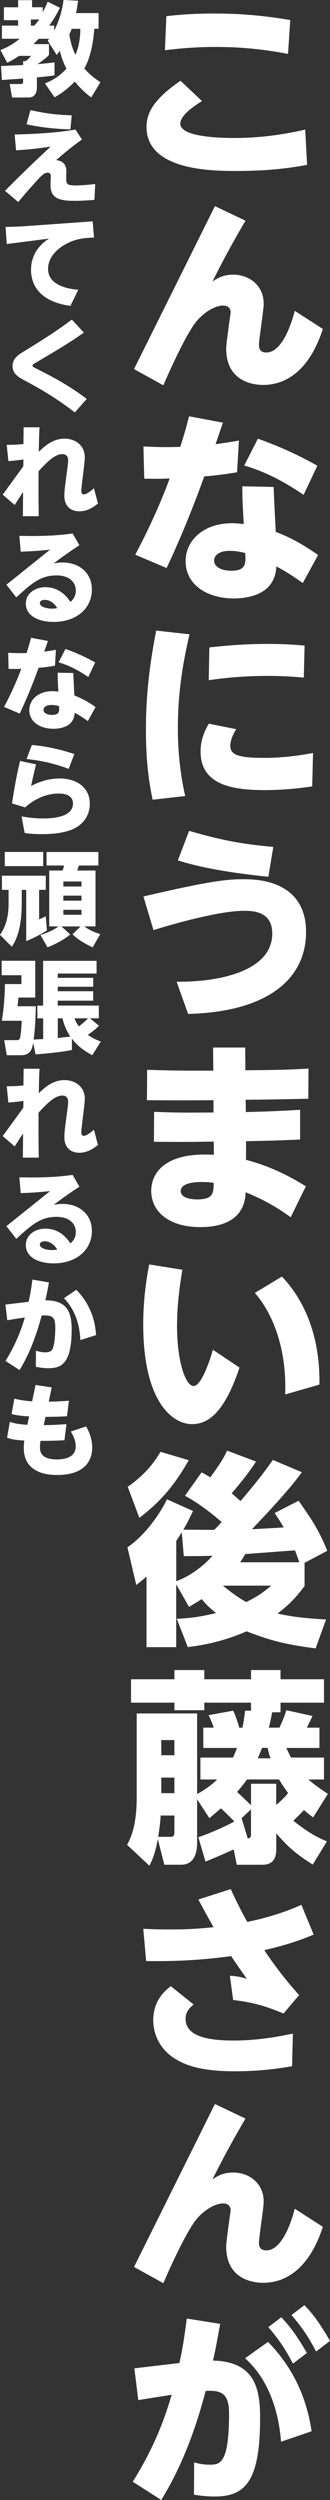
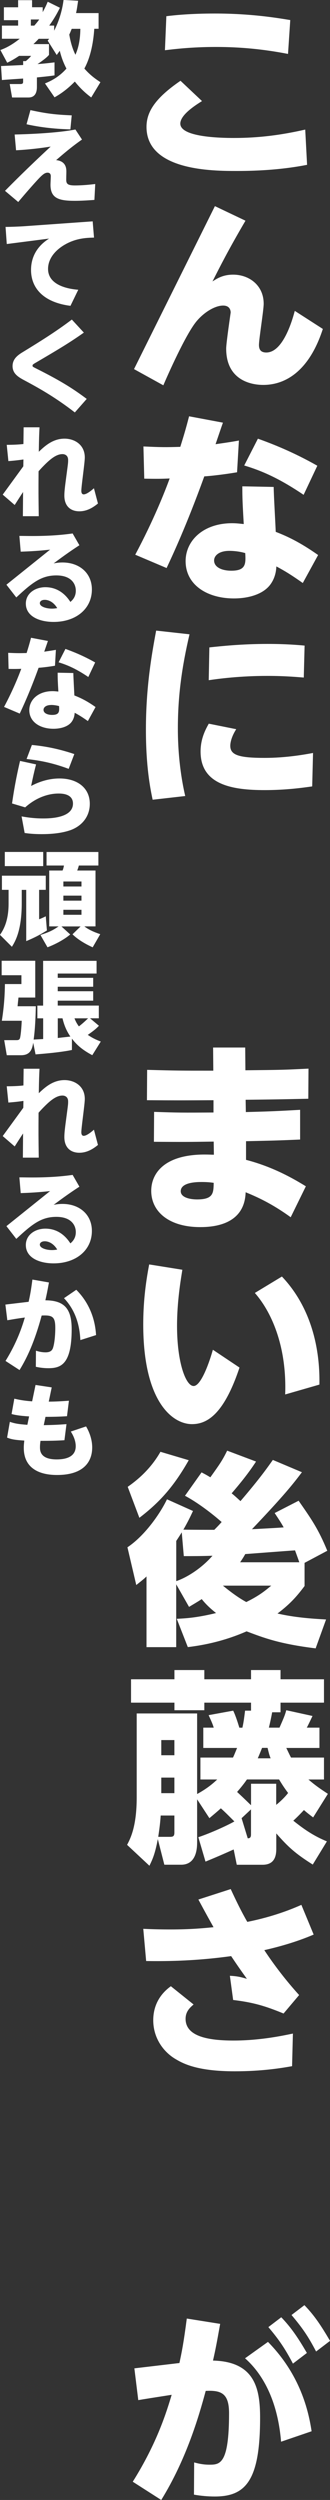
<svg xmlns="http://www.w3.org/2000/svg" id="_レイヤー_2" viewBox="0 0 83.79 634.15">
  <rect x="0" y="0" width="83.79" height="634.15" fill="#333333" stroke="none" />
  <defs>
    <style>.cls-1{fill:#fff;stroke-width:0px;}</style>
  </defs>
  <g id="_レイヤー_1-2">
    <path class="cls-1" d="m51.29,25.64c-1.66,1.04-5.51,3.48-5.51,5.72,0,3.38,9.83,3.64,13.62,3.64,6.29,0,11.96-.73,18.1-2.13l.47,8.94c-5.82,1.14-11.86,1.56-17.84,1.56s-22.93,0-22.93-11.18c0-3.69,2.03-7.18,8.63-11.7l5.46,5.15Zm21.84-11.96c-6.19-1.2-12.01-1.77-18.3-1.77s-10.76.57-12.95.83l.36-8.63c2.08-.26,6.19-.68,12.32-.68,9.15,0,15.65,1.09,19.14,1.66l-.57,8.58Z" />
    <path class="cls-1" d="m62.32,56c-4.37,7.44-6.55,11.8-8.37,15.39,1.09-.68,2.55-1.72,5.25-1.72,4.06,0,7.75,2.7,7.75,7.38,0,1.66-1.2,8.94-1.2,10.45,0,1.04.36,1.92,1.87,1.92,4.52,0,6.87-9.26,7.23-10.56l7.12,4.58c-3.22,9.98-8.89,14.2-15.13,14.2-3.48,0-9.41-1.46-9.41-9.21,0-1.46,1.14-9.05,1.14-9.15,0-.21,0-1.77-1.92-1.77-2.03,0-4.84,1.66-6.81,4.06-2.76,3.38-7.28,13.62-8.37,16.17l-7.44-4.11,20.54-41.34,7.75,3.69Z" />
    <path class="cls-1" d="m56.6,107.22c-.37,1.04-1.25,3.64-1.87,5.46.26-.05,4.16-.57,5.93-.94l-.47,8.06c-3.38.57-6.71.94-8.32,1.04-4.58,12.64-8.11,20.12-9.57,23.25l-7.96-3.38c4.68-8.79,7.49-15.91,8.74-19.34-2.18.1-3.38.1-6.45.05l-.21-8.17c4.63.21,5.62.21,9.36.1,1.04-3.33,1.46-4.78,2.23-7.75l8.58,1.61Zm20.28,40.67c-2.81-1.98-4.47-3.02-6.71-4.21-.05.94-.21,2.96-1.72,4.84-1.92,2.34-5.56,3.28-9.05,3.28-6.86,0-12.27-3.48-12.27-9.46,0-5.2,4.47-9.62,11.8-9.62,1.3,0,2.29.16,2.96.21-.31-5.36-.36-6.6-.36-9.57l7.96.16c0,1.77.47,9.78.52,11.39,2.81,1.09,6.03,2.55,10.76,5.88l-3.9,7.12Zm-18.62-8.16c-2.71,0-3.9,1.25-3.9,2.44,0,1.77,2.08,2.6,4.37,2.6,3.74,0,3.69-1.77,3.54-4.47-1.56-.47-3.22-.57-4-.57Zm7.23-28.45c3.64,1.3,8.95,3.38,15.08,6.86l-3.48,7.38c-5.46-3.69-9.98-5.93-15.08-7.44l3.48-6.81Z" />
    <path class="cls-1" d="m48.12,160.89c-1.92,8.22-2.96,15.5-2.96,23.92s1.3,14.67,1.87,17.11l-8.27.94c-.62-2.91-1.71-8.42-1.71-17.78,0-10.76,1.46-19.03,2.6-25.12l8.48.94Zm31.15,38.59c-2.5.36-6.76.94-12.06.94-8.16,0-16.28-1.3-16.28-9.78,0-3.33,1.3-5.67,2.08-7.07l6.97,1.4c-1.51,2.34-1.51,4-1.51,4.21,0,2.34,2.13,3.07,8.74,3.07,5.36,0,10.04-.83,12.27-1.25l-.21,8.48Zm-26.11-35.26c2.96-.31,8.11-.88,14.82-.88,4.53,0,7.54.26,9.36.42l-.21,8.11c-1.35-.1-4.58-.42-9.26-.42-7.02,0-12.43.73-14.87,1.09l.16-8.32Z" />
-     <path class="cls-1" d="m44.84,249.03c11.39.1,24.29-2.91,24.29-12.22,0-5.51-4.58-5.77-7.23-5.77-6.24,0-18.1,3.38-22.93,4.89l-2.55-8.53c17.37-4.06,21.43-4.37,25.43-4.37,2.86,0,15.86,0,15.86,13.42,0,11.18-8.79,20.18-29.95,20.75l-2.91-8.16Zm23.3-26.62c-3.95-.42-14.87-1.56-22.98-4.16l2.86-7.49c8.63,2.5,13.99,3.43,21.37,4.06l-1.25,7.59Z" />
    <path class="cls-1" d="m54.1,265.72h8.16l.05,5.77c9.41-.1,9.57-.1,16.02-.42l-.05,7.64c-5.3.1-6.4.16-15.91.26l.05,3.12c5.98-.16,7.44-.21,13.78-.57v7.54c-6.08.26-6.55.26-13.73.42v4.73c7.02,1.82,12.22,4.89,15.19,6.71l-3.85,7.85c-4.94-3.59-8.79-5.25-11.44-6.34-.26,8.32-8.27,8.84-11.54,8.84-7.9,0-12.43-3.9-12.43-9.2,0-4.26,3.12-9.21,13.57-9.21,1.09,0,1.82.05,2.34.05l-.05-3.33c-6.81.1-7.59.1-15.18.05l.05-7.59c6.08.21,7.02.21,15.08.16v-3.12c-8.16.05-9.26.05-16.9,0l.05-7.7c7.38.21,8.79.21,16.8.21l-.05-5.88Zm-2.96,34.11c-3.43,0-5.25.83-5.25,2.34s2.13,2.08,4.16,2.08c4.16,0,4.16-1.66,4.21-4.21-1.04-.16-2.03-.21-3.12-.21Z" />
    <path class="cls-1" d="m46.3,322.09c-.42,2.65-1.35,8.06-1.35,14.25,0,9.31,2.23,15.24,4.21,15.24s4.16-6.55,4.89-9.2l6.76,4.52c-4,12.01-8.32,14.35-12.06,14.35-5.04,0-12.38-5.82-12.38-25.27,0-5.25.52-10.09,1.51-15.24l8.42,1.35Zm26.11,31.62c.42-11.44-3.02-20.38-7.7-25.74l6.87-4.16c9.62,10.14,9.57,23.56,9.52,27.41l-8.68,2.5Z" />
    <path class="cls-1" d="m44.74,401.86v15.96h-7.54v-17.94c-.31.31-.62.62-2.6,2.18l-2.24-9.57c4.37-2.91,8.27-8.48,10.04-12.17l6.6,2.96c-.68,1.46-1.3,2.76-2.44,4.73,2.5.05,6.66.05,7.85.05,1.09-1.09,1.4-1.46,1.87-1.98-.42-.36-4.68-4.16-9.31-6.66l4.21-5.93c.99.52,1.3.68,2.23,1.25,2.45-3.43,3.07-4.32,4.27-6.76l7.33,2.76c-1.82,2.81-3.95,5.46-6.19,8.06,1.14.94,1.66,1.46,2.24,1.98,5.15-6.03,6.81-8.48,8.22-10.45l7.38,3.12c-2.39,3.17-4.68,6.03-12.69,14.46,2.76-.16,6.03-.31,8.06-.47-.62-1.09-.88-1.51-2.29-3.64l6.08-3.12c3.22,4.63,4.99,7.12,7.28,12.69l-5.77,3.07v5.88c-1.66,2.18-3.28,4.26-6.87,6.97,4.27.99,8.53,1.3,12.33,1.51l-2.65,7.33c-9.21-1.14-13.11-2.65-17.53-4.32-6.4,2.81-12.01,3.64-14.92,4l-2.81-7.18c1.98-.1,4.89-.21,9.98-1.46-2.18-1.72-3.17-2.96-3.64-3.54-1.09.73-2.03,1.25-3.22,1.98l-3.28-5.77Zm-12.32-24.7c1.46-1.04,5.46-3.85,8.32-8.89l7.18,2.13c-3.69,6.5-7.23,10.56-12.53,14.61l-2.96-7.85Zm12.32,23.92c2.91-.99,6.6-3.43,9.21-6.45-2.6.1-4.94.1-7.28.1l-.52-6.03c-.36.57-.68,1.09-1.4,2.18v10.19Zm11.86,1.14c3.17,2.6,4.99,3.64,5.93,4.16,3.38-1.66,4.89-2.96,6.34-4.16h-12.27Zm19.4-5.93c-.68-1.92-.88-2.44-1.09-3.02-1.61.1-11.8.88-12.64.94-.26.47-.52.94-1.3,2.08h15.03Z" />
    <path class="cls-1" d="m59.3,469.15c-.68.31-3.8,1.72-7.12,3.07l-1.82-6.19c3.28-1.09,7.64-3.12,9.15-4-1.82-1.82-2.39-2.39-3.43-3.33-1.04.94-1.61,1.4-2.91,2.5l-3.12-4.78v10.87c0,1.3-.05,5.72-4.06,5.72h-4.26l-1.66-6.5c-.73,3.9-1.4,5.25-2.13,6.76l-5.67-5.3c.88-1.66,2.44-4.73,2.44-12.01v-21.32h15.34v20.44c1.87-1.04,3.48-2.13,5.1-3.69h-4.26v-5.56h8.27c.21-.42.42-.94,1.04-2.44h-8.58v-5.15h2.65c-.26-.83-.42-1.25-1.3-3.17l6.24-1.14c.68,1.4,1.3,3.48,1.56,4.32h.78c.31-1.4.42-2.29.68-4.32h1.51v-2.03h-11.86v1.92h-7.59v-1.92h-11.02v-5.93h11.02v-2.34h7.59v2.34h11.86v-2.34h7.49v2.34h11.03v5.93h-11.03v2.44h-2.13c-.31,1.72-.57,2.81-.83,3.9h2.7c1.09-2.5,1.35-3.07,1.72-4.42l6.66,1.46c-.21.42-1.2,2.55-1.46,2.96h3.22v5.15h-8.42c.42.83.68,1.46,1.2,2.44h8.37v5.56h-3.95c1.61,1.4,2.96,2.34,4.94,3.64l-3.74,5.98c-1.04-.78-1.51-1.14-2.34-1.87-.57.62-1.77,1.87-2.7,2.7,2.6,2.08,5.1,3.85,8.53,5.25l-3.59,5.88c-4.52-2.86-6.24-4.47-9.26-7.9v3.95c0,2.34-.83,4-3.48,4h-6.55l-.78-3.85Zm-15.96-3.22c.88,0,.94-.52.94-1.14v-4.26h-3.48c-.16,2.55-.52,4.58-.62,5.41h3.17Zm-2.39-24.54v3.85h3.33v-3.85h-3.33Zm0,9.52v3.95h3.33v-3.95h-3.33Zm22.78,1.56h6.4v5.36c.99-.78,2.29-2.03,3.02-3.02-1.09-1.46-1.66-2.39-2.29-3.43h-8.16c-.83,1.2-1.56,2.08-2.5,3.17.94.88,1.46,1.35,3.54,3.38v-5.46Zm0,6.5l-2.39,2.24,1.56,5.1c.37,0,.83-.05.83-.94v-6.4Zm4.99-12.95c-.36-.83-.52-1.61-.78-2.65h-1.4c-.21.52-.42,1.09-1.09,2.65h3.28Z" />
    <path class="cls-1" d="m71.99,510.75c-4.68-1.92-7.64-2.81-12.79-3.43l-.83-6.14c1.77.1,2.6.26,4.32.78-1.92-2.7-2.29-3.22-4-5.77-9.72,1.35-17.27,1.3-21.58,1.25l-.73-8.17c2.19.1,4.16.16,6.92.16,5.1,0,8.27-.31,10.92-.57-1.04-1.87-1.56-2.76-3.85-7.02l8.21-2.65c1.3,2.81,2.65,5.62,4.21,8.32,2.34-.47,7.8-1.66,13.73-4.32l3.12,7.54c-4.73,2.03-9.36,3.22-12.53,3.95,2.5,3.8,5.62,7.85,8.84,11.39l-3.95,4.68Zm2.18,13.36c-2.65.47-7.59,1.3-14.56,1.3-9.21,0-12.9-1.82-14.98-3.07-3.22-1.87-5.72-5.46-5.72-9.88,0-5.2,3.28-7.75,4.47-8.63l5.77,4.63c-.83.73-2.03,1.72-2.03,3.64,0,4.58,6.03,5.51,12.17,5.51,6.92,0,12.79-1.3,15.08-1.77l-.21,8.27Z" />
-     <path class="cls-1" d="m62.32,537.42c-4.37,7.44-6.55,11.8-8.37,15.39,1.09-.68,2.55-1.72,5.25-1.72,4.06,0,7.75,2.7,7.75,7.38,0,1.66-1.2,8.94-1.2,10.45,0,1.04.36,1.92,1.87,1.92,4.52,0,6.87-9.26,7.23-10.56l7.12,4.58c-3.22,9.98-8.89,14.2-15.13,14.2-3.48,0-9.41-1.46-9.41-9.21,0-1.46,1.14-9.05,1.14-9.15,0-.21,0-1.77-1.92-1.77-2.03,0-4.84,1.66-6.81,4.06-2.76,3.38-7.28,13.62-8.37,16.17l-7.44-4.11,20.54-41.34,7.75,3.69Z" />
    <path class="cls-1" d="m49.32,624.63c.94.26,2.24.57,3.8.57,2.7,0,5.04-.05,5.04-13.05,0-4.99-1.92-5.88-5.93-5.67-1.72,6.4-4.89,17.32-11.29,27.67l-7.23-4.63c6.24-9.93,8.63-17.89,9.88-22.05-5.3.83-6.03.94-8.48,1.35l-.99-8.06,11.44-1.35c.62-2.91,1.04-4.94,1.87-11.28l8.47,1.35c-.83,4.63-1.14,6.34-1.82,9.31,10.71.26,11.96,7.23,11.96,14.51,0,15.91-3.64,19.97-11.49,19.97-1.77,0-3.54-.16-5.3-.47l.05-8.17Zm22.05-5.25c-.99-11.96-5.72-18.15-9.15-21.17l5.82-4.16c8.27,8.42,10.3,17.58,11.08,22.67l-7.75,2.65Zm.05-31.57c2.55,2.65,4.32,5.3,6.5,9.05l-3.54,2.7c-2.03-3.85-3.54-6.08-6.24-9.26l3.28-2.5Zm5.88-3.07c2.6,2.7,4.16,5.1,6.5,9.05l-3.54,2.7c-2.03-3.9-3.48-5.98-6.24-9.26l3.28-2.5Z" />
    <path class="cls-1" d="m11.41,21.17c1.12-.47,3.38-1.4,5.46-3.77-.39-.75-1.14-2.24-1.69-4.52-.31.42-.6.81-.78,1.07l-2.29-3.64c.21-.26.29-.36.36-.47h-2.65c-.21.23-.52.57-1.33,1.35h3.95v2.73c-.65.81-2.29,1.92-2.91,2.34,2.34-.18,3.46-.34,4.31-.44v3.3c-1.3.21-2.42.31-4.47.52v2.31c0,.68,0,2.78-2.13,2.78H3.07l-.6-3.41h2.7c.7,0,.7-.31.7-.65v-.75c-.49.03-5.18.34-5.38.39l-.23-3.56c.16,0,5.1-.23,5.62-.26v-.99h.68c.94-.81,1.17-1.09,1.33-1.33h-3.04c-1.4.94-2.26,1.38-3.02,1.74L.1,12.69c.91-.34,2.52-.96,4.91-2.86H.49v-3.33h4.11v-1.38H.99V1.85h3.61V.05h3.54v1.79h2.7v1.25c.52-.94.86-1.64,1.28-2.65l3.09,1.53c-.47.94-1.25,2.5-2.71,4.52h1.25v1.3c1.72-3.38,2.21-6.42,2.39-7.8l3.69.21c-.16,1.07-.26,1.95-.52,3.12h5.72v3.98h-1.09c-.13,1.64-.47,6.34-2.52,10.09,1.56,1.79,3.02,2.76,4.08,3.46l-2.34,3.87c-.75-.57-2.37-1.79-4.16-4.03-2.24,2.29-4.11,3.41-5.15,4l-2.44-3.54ZM7.83,4.94v1.56h.88c.73-.83,1.01-1.22,1.25-1.56h-2.13Zm10.38,2.37c-.31.75-.44,1.09-.62,1.46.49,2.94,1.27,4.52,1.56,5.12.52-1.17,1.22-3.15,1.25-6.58h-2.18Z" />
    <path class="cls-1" d="m20.83,35.39c-2.83,1.98-4.76,3.67-6.58,5.23,2.6.26,2.6,2.26,2.6,2.96,0,.34-.05,1.9-.03,2.21.05.88.47,1.25,2.18,1.25,2.24,0,4.29-.26,5.18-.36l-.21,4.03c-2.37.18-3.85.23-4.99.23-4.03,0-6.16-.62-6.16-4.08,0-.34.08-1.87.08-2.18,0-.36-.13-.88-.83-.88-.81,0-1.51.68-3.2,2.55-.47.52-2.13,2.37-4.24,4.89l-3.36-2.83c1.72-1.74,5.62-5.69,11.6-11.23-4.27.68-7.64.88-8.79.94l-.36-4c3.54-.08,10.76-.36,15.42-1.27l1.69,2.57Zm-2.96-2.57c-2.21-.08-6.35-.23-11.13-1.3l.99-3.59c3.98.88,6.42,1.17,10.48,1.33l-.34,3.56Z" />
    <path class="cls-1" d="m23.53,56.16l.34,4.11c-1.95.05-4.81.13-7.85,2.05-2.29,1.46-3.82,3.51-3.82,5.9,0,3.77,4.24,5.02,7.67,5.28l-1.98,4.08c-7.07-.91-10.01-4.68-10.01-9.1,0-2,.57-5.43,4.58-7.96l-10.74,1.38-.31-4.34c1.17,0,3.28-.08,4.55-.16l17.58-1.25Z" />
    <path class="cls-1" d="m21.29,84.37c-3.74,2.65-6.81,4.45-11.7,7.33-1.17.68-1.33.75-1.33,1.07,0,.26.11.29,1.07.78,6.37,3.2,9.36,5.15,12.69,7.64l-3.02,3.43c-5.33-4.13-9.65-6.45-13.08-8.29-1.38-.75-2.73-1.64-2.73-3.46,0-1.98,1.56-2.94,2.86-3.72,4.16-2.55,8.29-5.12,12.19-8.09l3.04,3.3Z" />
    <path class="cls-1" d="m1.69,112.84c1.22,0,3.04-.05,4.26-.21l.05-4.24h4.03c-.08,1.64-.13,2.76-.18,6.21,1.54-1.48,3.59-3.33,6.53-3.33,2.55,0,5.15,1.53,5.15,4.78,0,1.35-.88,7.23-.88,8.45,0,.16,0,.91.6.91.86,0,2.31-1.3,2.6-1.56l1.02,3.87c-1.38,1.14-2.91,1.98-4.71,1.98-2.31,0-3.82-1.38-3.82-3.98,0-1.2.21-2.68.57-5.41.39-2.91.39-2.99.39-3.61,0-1.51-1.3-1.51-1.43-1.51-1.33,0-2.71.86-4.65,2.83-.18.18-.78.78-1.43,1.53-.03,5.33-.03,5.9.05,11.39h-4.03l.05-6.14c-.54.81-1.04,1.59-2.13,3.3l-3.04-2.63c.57-.78,2.81-3.85,5.23-7.18l.03-1.74c-1.74.26-3.15.36-3.82.42l-.42-4.16Z" />
    <path class="cls-1" d="m1.64,148.31l11.08-8.89c-3.07.34-5.25.44-7.46.52l-.34-4c1.01,0,2,.03,3.25.03,5.38,0,8.61-.42,10.27-.65l1.72,2.99c-1.61,1.04-3.67,2.44-6.53,4.6.57-.1,1.25-.23,2.24-.23,4.31,0,7.46,2.7,7.46,6.84,0,4.99-4.13,8.24-9.7,8.24-3.67,0-7.07-1.43-7.07-4.65,0-2.6,2.37-4.16,4.96-4.16,3.93,0,5.82,2.94,6.35,3.74.91-.75,1.38-1.66,1.38-2.86,0-1.74-1.17-3.87-4.94-3.87s-6.11,1.79-10.17,5.59l-2.5-3.22Zm9.67,3.85c-.78,0-1.2.42-1.2.83,0,.94,1.74,1.4,3.07,1.4.6,0,1.04-.08,1.35-.13-.73-1.25-1.9-2.11-3.22-2.11Z" />
    <path class="cls-1" d="m12.17,162.58c-.18.52-.62,1.82-.94,2.73.13-.03,2.08-.29,2.96-.47l-.23,4.03c-1.69.29-3.36.47-4.16.52-2.29,6.32-4.06,10.06-4.79,11.62l-3.98-1.69c2.34-4.39,3.74-7.96,4.37-9.67-1.09.05-1.69.05-3.22.03l-.1-4.08c2.31.1,2.81.1,4.68.05.52-1.66.73-2.39,1.12-3.87l4.29.81Zm10.14,20.33c-1.4-.99-2.24-1.51-3.35-2.11-.03.47-.11,1.48-.86,2.42-.96,1.17-2.78,1.64-4.52,1.64-3.43,0-6.14-1.74-6.14-4.73,0-2.6,2.24-4.81,5.9-4.81.65,0,1.14.08,1.48.1-.16-2.68-.18-3.3-.18-4.78l3.98.08c0,.88.23,4.89.26,5.69,1.4.55,3.02,1.27,5.38,2.94l-1.95,3.56Zm-9.31-4.08c-1.35,0-1.95.62-1.95,1.22,0,.88,1.04,1.3,2.18,1.3,1.87,0,1.85-.88,1.77-2.24-.78-.23-1.61-.29-2-.29Zm3.62-14.22c1.82.65,4.47,1.69,7.54,3.43l-1.74,3.69c-2.73-1.85-4.99-2.96-7.54-3.72l1.74-3.41Z" />
    <path class="cls-1" d="m9.15,193.91c-.55,2.16-.73,2.99-1.25,5.46.86-.44,3.61-1.9,7.2-1.9,4.6,0,7.7,2.44,7.7,6.42,0,3.38-2.16,5.72-4.97,6.71-.94.31-3.07.99-7.23.99-2.13,0-3.38-.16-4.34-.29l-.78-4.21c1.2.21,3.02.52,5.43.52,1.43,0,7.62,0,7.62-3.77,0-2.55-2.94-2.55-3.64-2.55-.78,0-4.58,0-8.5,3.51l-3.33-.99c.31-2.13.83-5.67,2.03-10.79l4.06.88Zm8.29,1.12c-4.47-1.66-7.7-2.16-10.69-2.5l1.35-3.56c2.34.23,5.93.68,10.77,2.31l-1.43,3.74Z" />
    <path class="cls-1" d="m11.91,236.03c-1.95,1.2-3.17,1.82-5.25,2.7v-13h-1.14v3.38c0,7.02-1.71,9.78-2.5,11.05l-3.02-3.02c.7-1.04,2.18-3.25,2.18-7.88v-3.54H.49v-3.59h11.13v3.59h-1.69v7.46c.65-.23,1.12-.47,1.69-.75l.29,3.59Zm-.94-19.92v3.59H1.22v-3.59h9.75Zm6.86,20.93c-1.74,1.48-4.24,2.68-5.77,3.25l-1.79-3.12c2.05-.68,3.04-1.09,4.6-2.18h-2.37v-14.17h3.38c.1-.21.23-.52.36-1.27h-4.42v-3.43h13.16v3.43h-4.96c-.16.62-.29.94-.42,1.27h4.65v14.17h-2.83c1.43,1.12,3.36,1.74,4.03,1.98l-1.92,3.33c-1.33-.6-3.54-1.74-5.12-3.3l2.05-2h-4.86l2.24,2.05Zm2.86-13.44h-4.6v1.27h4.6v-1.27Zm0,3.59h-4.6v1.27h4.6v-1.27Zm0,3.59h-4.6v1.27h4.6v-1.27Z" />
    <path class="cls-1" d="m10.95,258.31h-1.46v-3.22h1.46v-11.36h13.57v3.22h-9.86v1.09h9v2.26h-9v1.14h9v2.39h-9v1.25h10.43v3.22h-2.23l2.26,1.9c-.55.57-1.01,1.04-2.83,2.31,1.4.96,2.5,1.38,3.3,1.69l-2.16,3.46c-2.76-1.46-4.13-2.83-5.17-4.21v2.89c-3.33.7-8.74,1.07-9.23,1.12l-.6-2.96c-.26,1.59-.7,3.17-3.09,3.17H1.72l-.65-3.82h3.02c.44,0,.86,0,1.01-.6.03-.08.29-1.33.42-4.32H.47c.65-4.19.75-7.07.78-9.31h4.19v-2.24H.42v-3.67h8.53v9.33h-4.26c-.16,1.43-.21,2.03-.23,2.21h4.63c-.05,2.68-.18,5.88-.55,8.45.42-.03,1.61-.08,2.42-.13v-5.28Zm3.72,4.99c1.07-.13,2.99-.34,3.2-.36-.91-1.35-1.54-2.7-2-4.63h-1.2v4.99Zm4.24-4.99c.21.55.52,1.25,1.12,2.05,1.22-.94,1.92-1.66,2.34-2.05h-3.46Z" />
    <path class="cls-1" d="m1.69,275.55c1.22,0,3.04-.05,4.26-.21l.05-4.24h4.03c-.08,1.64-.13,2.76-.18,6.21,1.54-1.48,3.59-3.33,6.53-3.33,2.55,0,5.15,1.53,5.15,4.78,0,1.35-.88,7.23-.88,8.45,0,.16,0,.91.6.91.86,0,2.31-1.3,2.6-1.56l1.02,3.87c-1.38,1.14-2.91,1.98-4.71,1.98-2.31,0-3.82-1.38-3.82-3.98,0-1.2.21-2.68.57-5.41.39-2.91.39-2.99.39-3.61,0-1.51-1.3-1.51-1.43-1.51-1.33,0-2.71.86-4.65,2.83-.18.18-.78.78-1.43,1.53-.03,5.33-.03,5.9.05,11.39h-4.03l.05-6.14c-.54.81-1.04,1.59-2.13,3.3l-3.04-2.63c.57-.78,2.81-3.85,5.23-7.18l.03-1.74c-1.74.26-3.15.36-3.82.42l-.42-4.16Z" />
    <path class="cls-1" d="m1.64,311.02l11.08-8.89c-3.07.34-5.25.44-7.46.52l-.34-4c1.01,0,2,.03,3.25.03,5.38,0,8.61-.42,10.27-.65l1.72,2.99c-1.61,1.04-3.67,2.44-6.53,4.6.57-.1,1.25-.23,2.24-.23,4.31,0,7.46,2.7,7.46,6.84,0,4.99-4.13,8.24-9.7,8.24-3.67,0-7.07-1.43-7.07-4.65,0-2.6,2.37-4.16,4.96-4.16,3.93,0,5.82,2.94,6.35,3.74.91-.75,1.38-1.66,1.38-2.86,0-1.74-1.17-3.87-4.94-3.87s-6.11,1.79-10.17,5.59l-2.5-3.22Zm9.67,3.85c-.78,0-1.2.42-1.2.83,0,.94,1.74,1.4,3.07,1.4.6,0,1.04-.08,1.35-.13-.73-1.25-1.9-2.11-3.22-2.11Z" />
    <path class="cls-1" d="m12.43,325.29c-.42,2.31-.57,3.04-.91,4.55,4.68.03,6.68,1.98,6.68,7.31,0,9.02-2.81,9.91-5.93,9.91-.34,0-1.59,0-3.17-.36l.03-4.08c.78.26,1.61.42,2.44.42,1.4,0,1.77-.65,1.95-1.33.42-1.43.52-3.74.52-4.81,0-2.91-.68-3.33-3.46-3.2-1.82,6.71-3.69,10.69-5.62,13.83l-3.56-2.31c2.96-4.76,4.24-8.76,4.91-11.02-2.11.29-2.81.42-4.45.7l-.49-3.98,5.9-.7c.34-1.53.57-2.65.96-5.64l4.19.73Zm7.98,14.64c-.13-2.08-.47-6.76-4.16-10.63l3.12-2.13c4.37,4.39,4.89,9.49,5.02,11.49l-3.98,1.27Z" />
    <path class="cls-1" d="m9.02,351.31l4.11.62-.75,3.61c1.71,0,3.41-.1,5.12-.23l-.49,3.93c-1.25.08-2.76.16-5.46.16l-.44,2.11c2.6-.05,3.62-.1,5.77-.26l-.52,4.08c-2.03.13-3.85.16-6.08.16-.05.42-.13.91-.13,1.59,0,.86,0,3.12,4.24,3.12,2.13,0,4.84-.52,4.84-3.35,0-1.66-.86-3.09-1.25-3.72l3.87-1.3c.39.65,1.56,2.76,1.56,5.33,0,3.69-2.24,6.99-8.92,6.99-5.41,0-8.45-2.37-8.45-6.86,0-.65.03-.96.13-1.87-2.52-.16-3.33-.34-4.37-.75l.7-4c1.25.42,2.21.6,4.45.75l.44-2.13c-2.73-.16-3.82-.44-4.45-.6l.7-3.9c1.74.44,3.43.6,4.52.68l.86-4.13Z" />
  </g>
</svg>